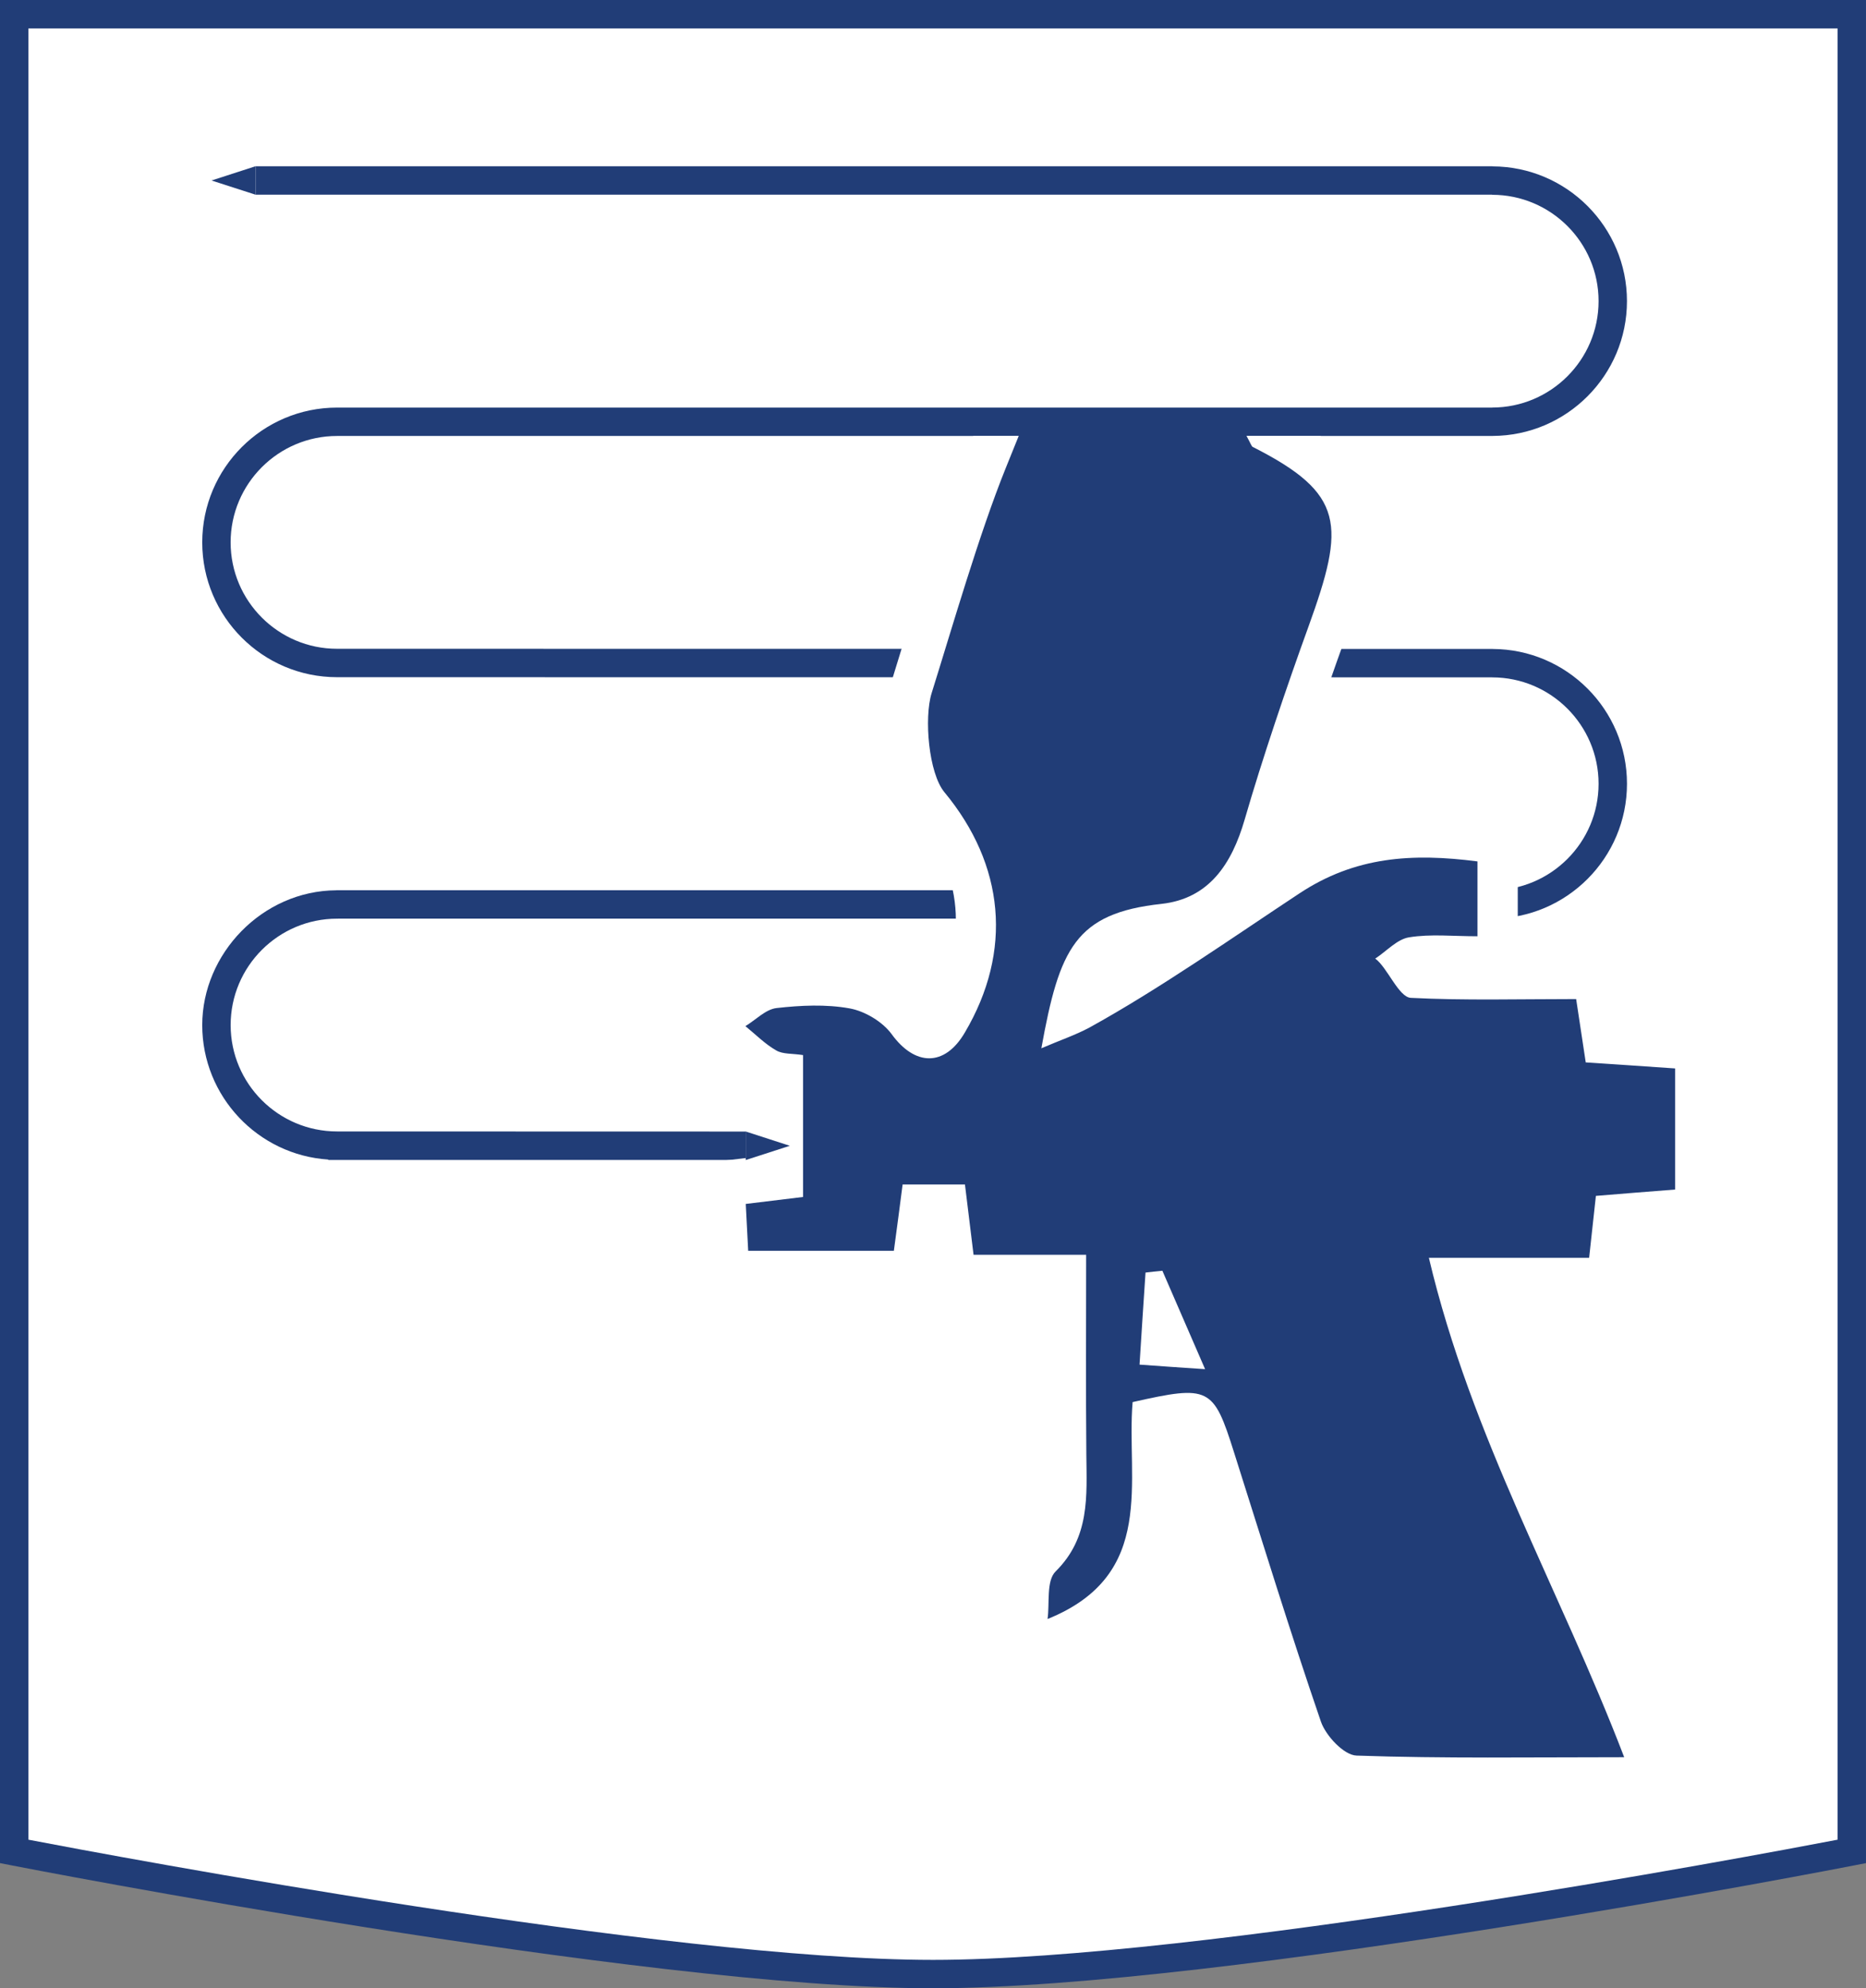
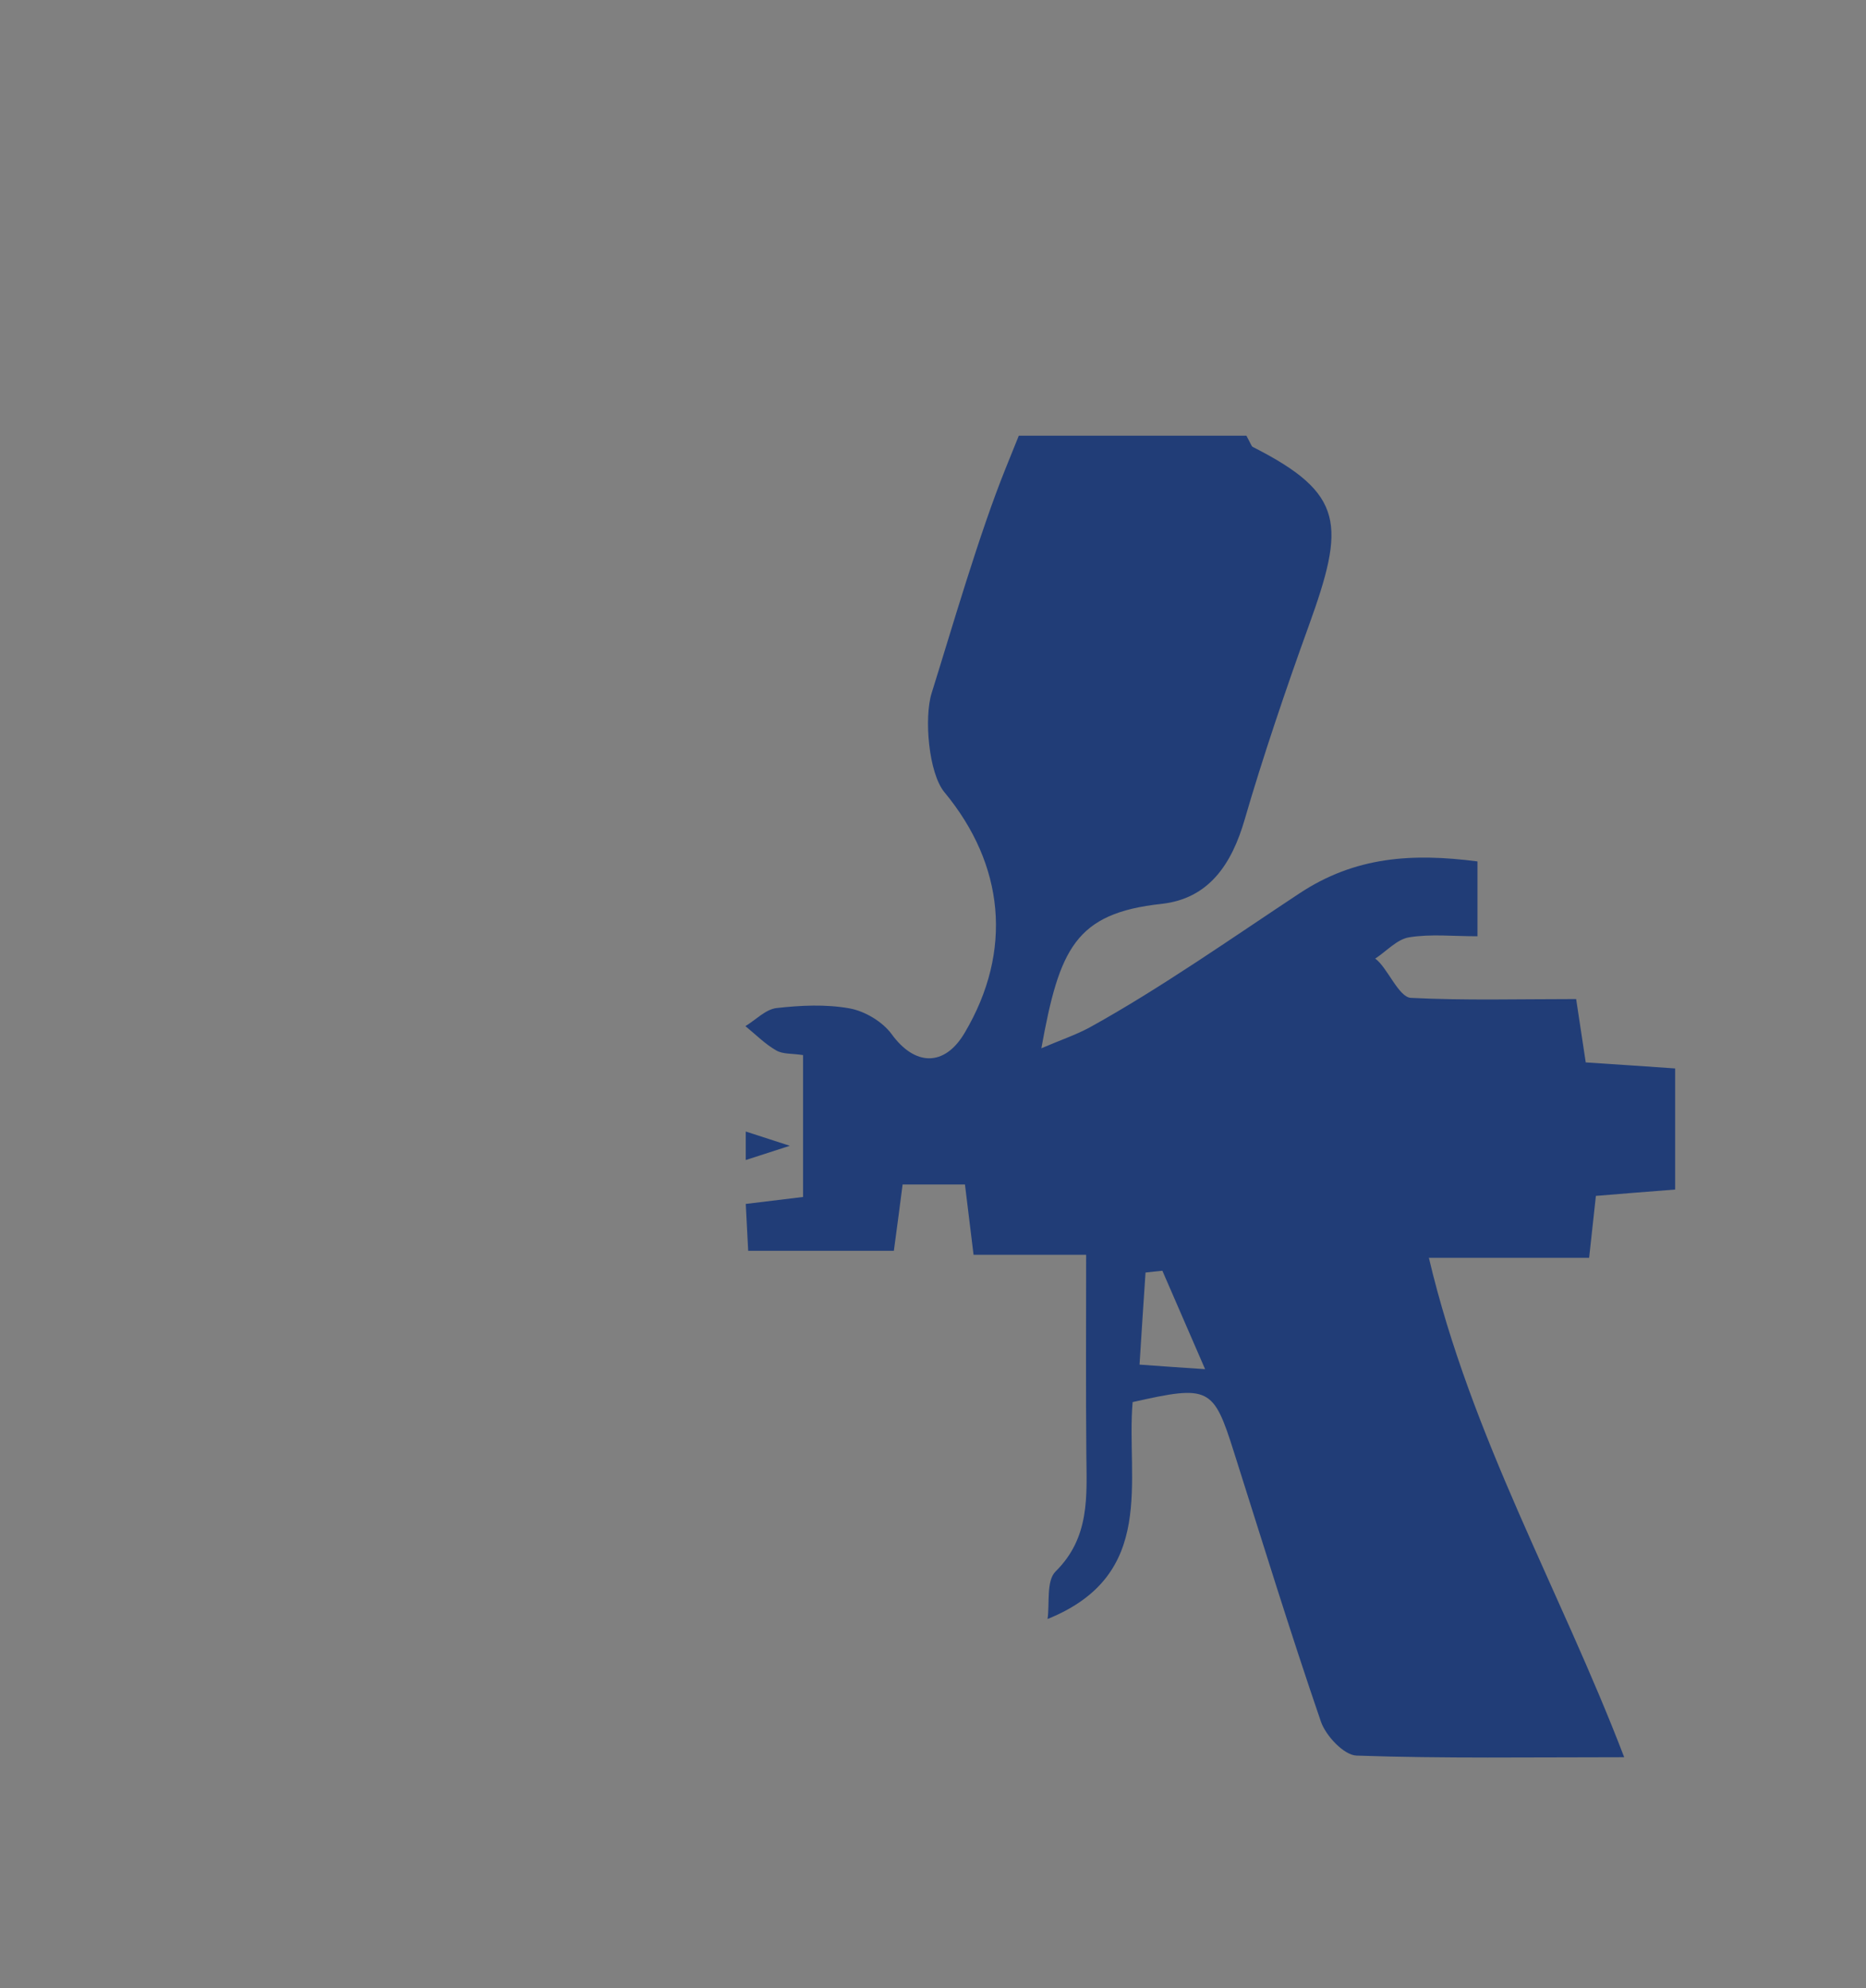
<svg xmlns="http://www.w3.org/2000/svg" id="Layer_1" data-name="Layer 1" viewBox="0 0 891.39 950">
  <rect x="0" y="0" width="891.39" height="950" fill="#808080" stroke="none" />
  <defs>
    <style>
      .cls-1 {
        fill: #fff;
      }

      .cls-2 {
        fill: #213d77;
      }
    </style>
  </defs>
-   <path class="cls-1" d="M445.7,943.22c139.86,0,438.9-58.61,438.9-58.61V6.78H6.78v877.82s299.06,58.61,438.92,58.61" />
-   <path class="cls-2" d="M445.7,950c-138.91,0-437.23-58.15-440.23-58.74l-5.48-1.07V0h891.39v890.19l-5.48,1.07c-3,.59-301.29,58.74-440.2,58.74ZM13.57,879c41.31,7.92,304.9,57.43,432.14,57.43s390.8-49.51,432.11-57.43V13.57H13.57v865.43Z" />
-   <path class="cls-2" d="M356.28,554.22h-199.43l-.09-.19c-33.54-2.2-60.15-30.17-60.15-64.24s28.66-64.17,63.97-64.41l.2-.03,552.02-.02c28.03,0,50.84-22.81,50.84-50.84s-22.81-50.84-50.84-50.84v-.02s-551.81-.07-551.81-.07c-35.5,0-64.38-28.89-64.38-64.41s28.89-64.41,64.41-64.41h551.78v-.02c28.03,0,50.84-22.81,50.84-50.84s-22.81-50.81-50.84-50.81v-.05H122.1v-13.57h590.93v.05c35.41.13,64.17,28.96,64.17,64.38s-28.76,64.28-64.17,64.41v.02H161.01c-28.03,0-50.84,22.81-50.84,50.84s22.8,50.84,50.82,50.84l552.07.07v.02c35.4.14,64.15,28.98,64.15,64.41s-28.76,64.28-64.17,64.41v.02H161.63l-.19.02h-.42c-28.03,0-50.84,22.81-50.84,50.84s22.81,50.82,50.84,50.82l195.26.05v13.57Z" />
-   <path class="cls-1" d="M527.2,462.37c4.55-8,10.59-10.97,20.48-12.7-6.84,4.37-13.69,8.64-20.48,12.7M779.71,586.72c7.17-.57,39.74-3.11,39.74-3.11v-93.56s-36.5-2.55-45.23-3.14l-4.79-31.31h-16.49c-7.41,0-25.91.12-27.91.14v-63.59l-16.75-2.17c-10.29-1.32-19.44-1.98-27.94-1.98-26.99,0-49.34,6.49-70.25,20.34-.94.64-1.91,1.27-2.88,1.91,2.24-4.84,4.18-10.12,5.85-15.86,7.2-24.92,18.15-58.07,30.11-91.01,15.83-43.8,20.15-70.46-12.41-95.09h-165.86l-2.29,5.66c-10.34,25.67-20.48,58.76-29.43,87.94-2.27,7.43-4.46,14.54-6.49,21.1-4.81,15.53-3.42,49.46,9.65,65.27,24,28.98,26.76,61.07,7.95,92.9-.33.57-.64,1.04-.92,1.42-.54-.59-1.23-1.35-1.93-2.36-7.2-9.82-19.8-17.6-32.14-19.84-6.16-1.11-12.6-1.65-19.75-1.65-6.21,0-12.98.42-20.86,1.3-8.68,1.04-14.91,5.69-19.44,9.08-1.04.75-2.03,1.56-3.07,2.17l-23.55,14.18,21.38,17.25c1.3,1.04,2.55,2.15,3.8,3.23,3.78,3.28,8.07,7.01,13.17,9.91,1.13.68,2.29,1.27,3.45,1.75v34.73l-28.32,3.4.97,17.96,1.98,40.63h104.75l2.1-15.67,2.17,17.58h51.53l-.02,10.6c-.05,22.58-.09,44.13.12,65.62l.05,4.6c.26,18.05-.02,28.72-9.11,37.68-8.57,8.54-8.83,19.94-9.01,28.27-.02,1.86-.02,3.7-.26,5.31l-4.72,33.01,30.94-12.48c53.64-21.64,52.86-65.39,52.29-97.34-.05-2.86-.12-5.64-.12-8.38,2.31-.4,4.39-.68,6.21-.8,1.7,3.75,3.96,11,5.21,14.87l8.71,27.68c10.5,33.3,21.36,67.72,32.94,101.49,3.99,11.52,17.82,28.72,34.57,29.14,24.21.83,48.35.94,66.68.94l89.74-.14-10.01-26.1c-10.93-28.58-23.38-56.32-35.42-83.18-19.44-43.32-37.94-84.57-50.9-129.33h68.9l3.33-30.96Z" />
  <path class="cls-2" d="M762.32,571.4c12.51-1.04,24.63-2.01,37.9-3.04v-57.86c-15.34-1.09-29.09-1.98-42.71-2.88-1.7-11.04-2.97-19.77-4.58-30.27-27.35,0-53.14.73-78.91-.57-5.85-.19-11.35-14.7-17.08-18.76,5.38-3.49,10.41-9.25,16.19-10.17,10.29-1.67,20.98-.5,32.66-.5v-35.77c-31.22-4.03-58.43-2.36-85.14,15.34-31.95,21.1-66.59,45.49-100.21,64.04-6.73,3.61-14.11,6.09-22.98,9.91,8.61-47.57,16.21-64.54,57.43-69,22.56-2.5,33.48-18.88,39.69-40.28,8.33-28.81,20.22-63.9,30.49-92.22,17.6-48.7,17.56-63.43-26.71-85.87-.54-.35-.76-1.3-2.95-5.31h-108.73l-6.25,15.48c-12.7,31.48-25.63,76.34-35.39,107.51-3.68,11.85-1.42,38.25,6.11,47.34,28.69,34.64,32.82,75.84,9.7,114.92-9.63,16.4-23.83,15.95-34.92.66-4.34-5.92-12.77-10.97-20.06-12.29-11.35-2.05-23.38-1.46-34.92-.16-5.21.61-9.93,5.66-14.87,8.64,4.84,3.92,9.34,8.54,14.7,11.59,3.16,1.89,7.74,1.42,12.84,2.24v67.79c-9.56,1.18-17.51,2.15-27.37,3.33.45,8.31.8,15.2,1.16,22.39h69.59c1.56-11.68,2.95-21.87,4.18-31.69h29.78c1.39,11.21,2.52,20.88,4.11,33.6h53.78c0,33.79-.19,64.56.09,95.28.19,20.06,1.79,39.76-14.7,56.04-4.51,4.51-2.76,15.29-3.82,22.7,52.48-21.17,37.49-66.33,40.63-103.64,36.69-8.26,38.6-7.2,48.44,24,13.62,42.92,26.88,86.03,41.51,128.67,2.36,6.8,11.02,16.07,17.06,16.23,41.46,1.44,82.99.78,127.82.78-30.75-80.28-72.98-152.65-93.3-238.61h76.55c1.27-11.68,2.19-19.89,3.23-29.59M544.36,652.01c.99-15.57,1.89-29.78,2.86-43.98,2.67-.33,5.38-.61,8.05-.87,6.21,14.39,12.48,28.74,20.41,47.03-13.83-.9-20.93-1.44-31.31-2.17" />
  <polygon class="cls-2" points="356.25 554.26 377.29 547.46 356.25 540.64 356.25 554.26" />
-   <polygon class="cls-2" points="101.04 86.24 122.09 93.03 122.09 79.42 101.04 86.24" />
</svg>